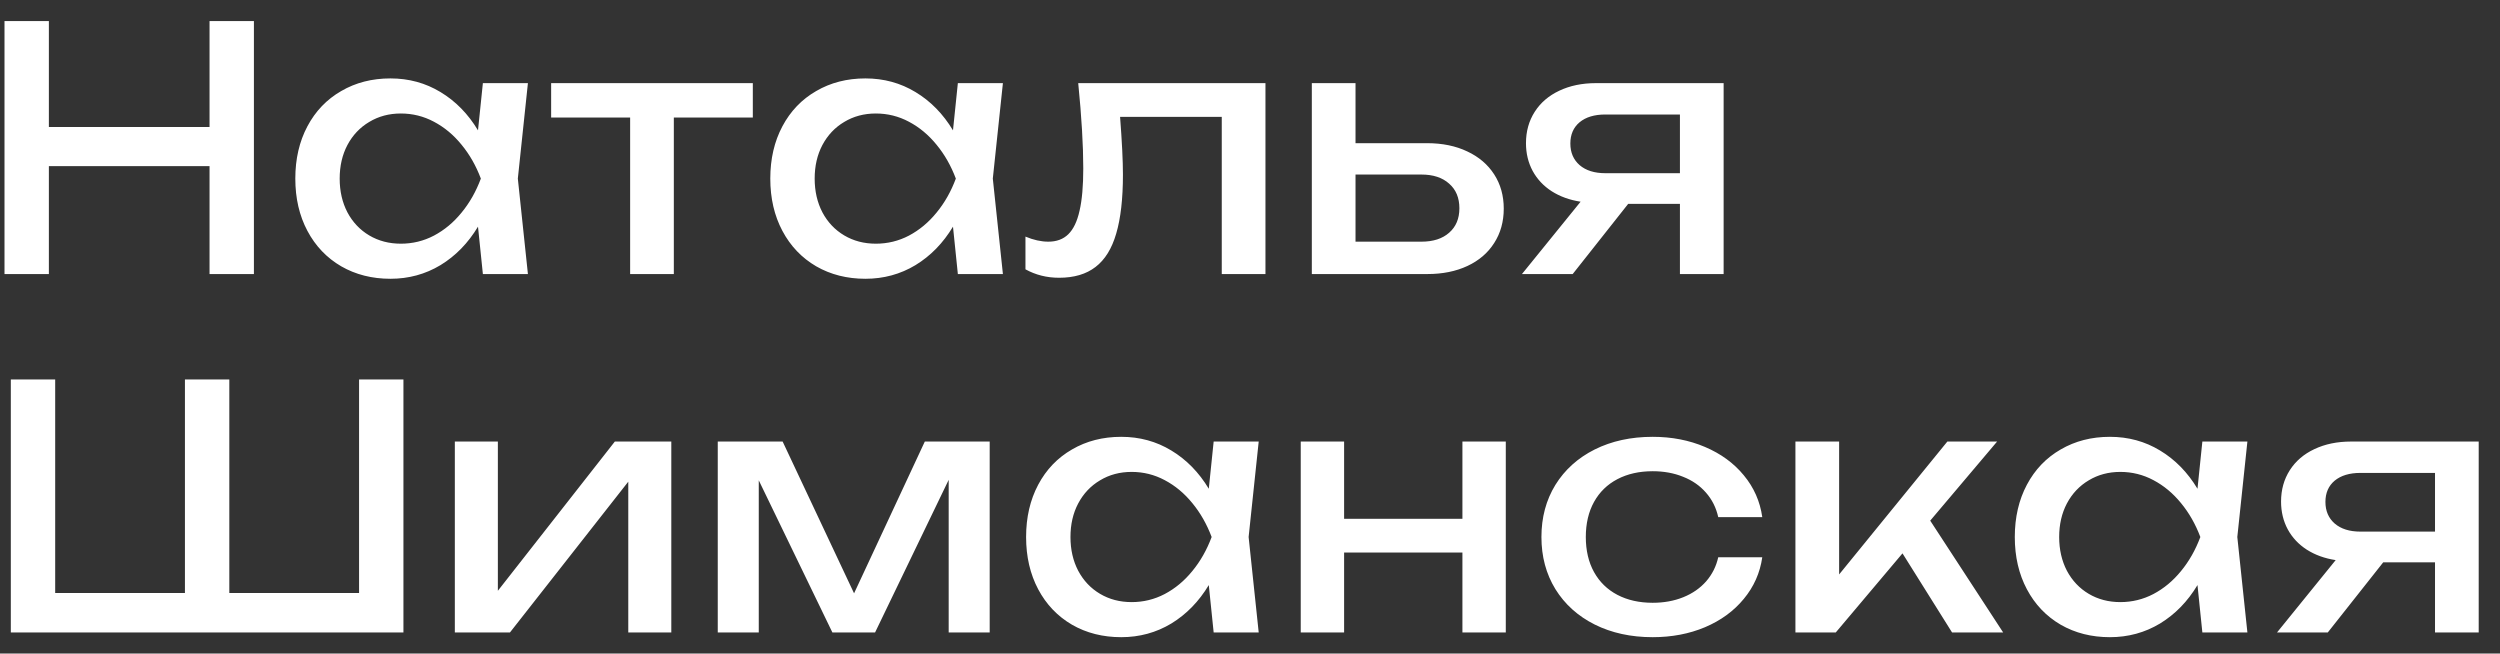
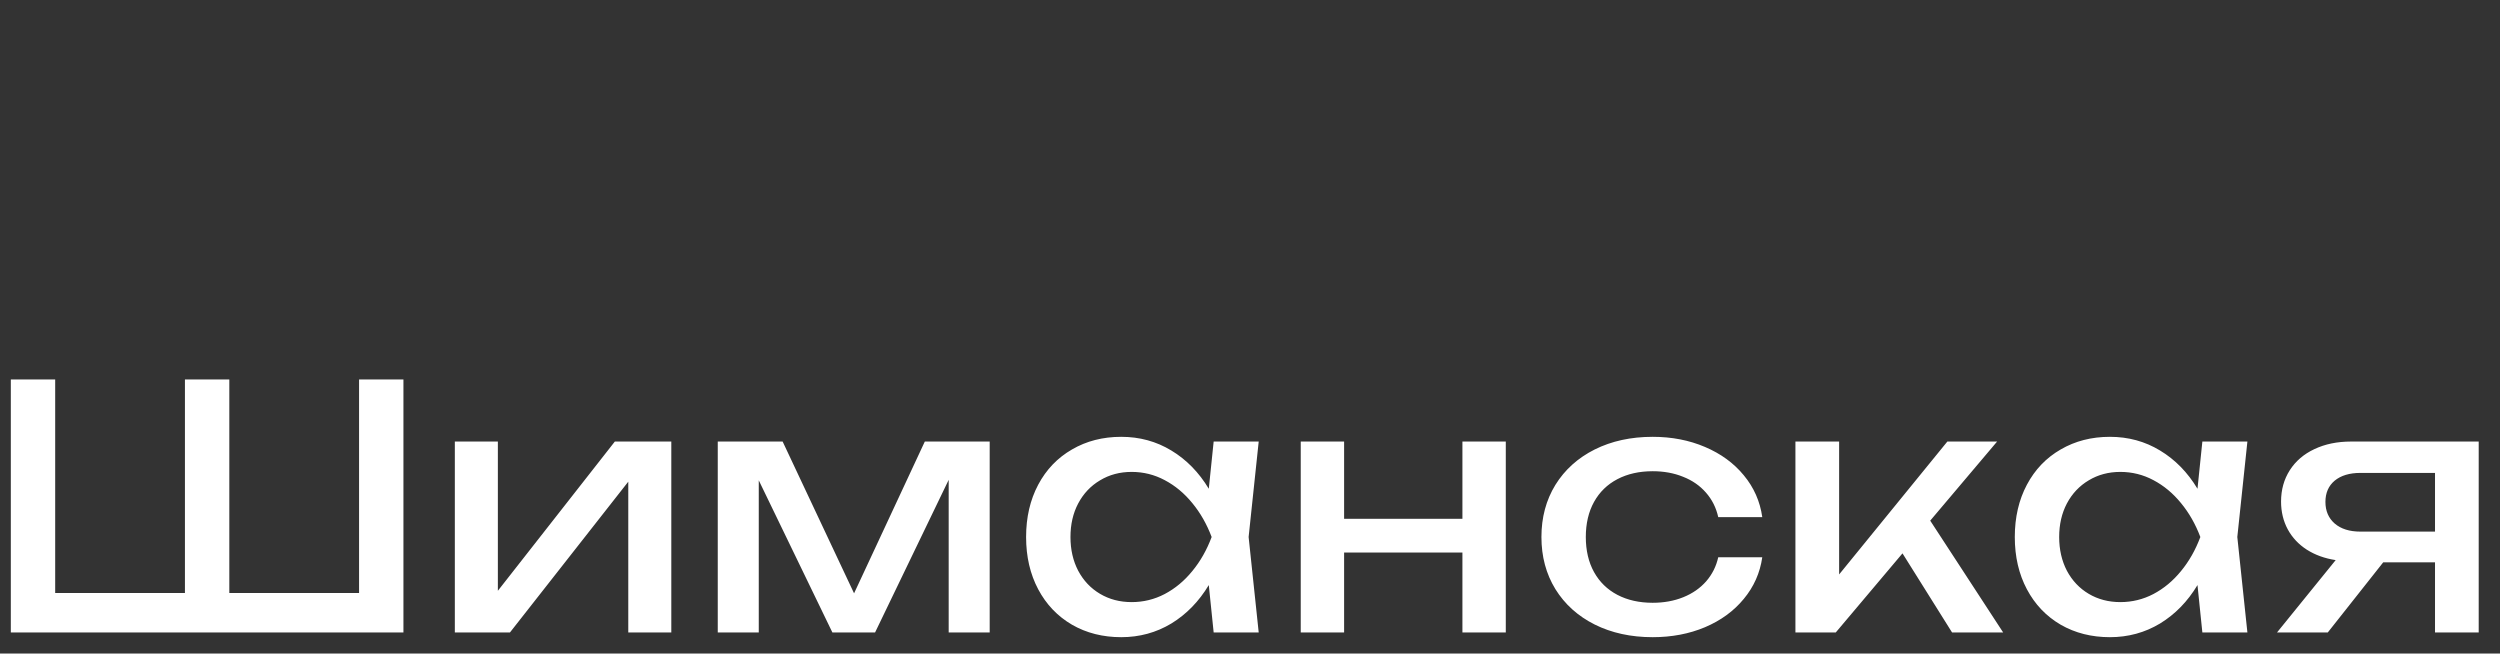
<svg xmlns="http://www.w3.org/2000/svg" width="241" height="63" viewBox="0 0 241 63" fill="none">
  <rect x="0" y="0" width="241" height="63" fill="#333333" stroke="none" />
-   <path d="M20.2 12.241V2.031H24.477V26.418H20.2V16.013H4.711V26.418H0.434V2.031H4.711V12.241H20.2ZM50.891 8.014L49.919 17.216L50.891 26.418H46.549L46.079 21.85C45.128 23.432 43.924 24.668 42.466 25.557C41.008 26.435 39.398 26.874 37.638 26.874C35.866 26.874 34.284 26.473 32.891 25.671C31.497 24.858 30.412 23.72 29.634 22.256C28.856 20.793 28.468 19.113 28.468 17.216C28.468 15.32 28.856 13.639 29.634 12.176C30.412 10.713 31.497 9.58 32.891 8.778C34.284 7.965 35.866 7.559 37.638 7.559C39.409 7.559 41.018 7.998 42.466 8.876C43.924 9.754 45.128 10.984 46.079 12.566L46.549 8.014H50.891ZM38.642 23.492C39.776 23.492 40.84 23.232 41.834 22.712C42.839 22.18 43.724 21.443 44.491 20.5C45.269 19.557 45.89 18.463 46.354 17.216C45.89 15.981 45.269 14.891 44.491 13.948C43.724 13.005 42.839 12.268 41.834 11.737C40.84 11.206 39.776 10.941 38.642 10.941C37.508 10.941 36.493 11.212 35.596 11.754C34.7 12.285 33.998 13.027 33.49 13.981C32.993 14.924 32.745 16.002 32.745 17.216C32.745 18.43 32.993 19.514 33.49 20.468C33.998 21.422 34.7 22.164 35.596 22.695C36.493 23.226 37.508 23.492 38.642 23.492ZM53.13 8.014H72.572V11.331H64.957V26.418H60.745V11.331H53.13V8.014ZM96.68 8.014L95.707 17.216L96.68 26.418H92.337L91.868 21.85C90.917 23.432 89.713 24.668 88.255 25.557C86.796 26.435 85.187 26.874 83.427 26.874C81.655 26.874 80.073 26.473 78.679 25.671C77.286 24.858 76.201 23.72 75.423 22.256C74.645 20.793 74.256 19.113 74.256 17.216C74.256 15.32 74.645 13.639 75.423 12.176C76.201 10.713 77.286 9.58 78.679 8.778C80.073 7.965 81.655 7.559 83.427 7.559C85.198 7.559 86.807 7.998 88.255 8.876C89.713 9.754 90.917 10.984 91.868 12.566L92.337 8.014H96.68ZM84.431 23.492C85.565 23.492 86.629 23.232 87.623 22.712C88.627 22.18 89.513 21.443 90.28 20.5C91.058 19.557 91.678 18.463 92.143 17.216C91.678 15.981 91.058 14.891 90.28 13.948C89.513 13.005 88.627 12.268 87.623 11.737C86.629 11.206 85.565 10.941 84.431 10.941C83.297 10.941 82.281 11.212 81.385 11.754C80.489 12.285 79.786 13.027 79.279 13.981C78.782 14.924 78.534 16.002 78.534 17.216C78.534 18.43 78.782 19.514 79.279 20.468C79.786 21.422 80.489 22.164 81.385 22.695C82.281 23.226 83.297 23.492 84.431 23.492ZM121.99 8.014V26.418H117.778V11.266H107.976C108.159 13.661 108.251 15.515 108.251 16.826C108.251 19.157 108.035 21.053 107.603 22.516C107.182 23.969 106.517 25.042 105.61 25.735C104.714 26.429 103.542 26.776 102.094 26.776C100.917 26.776 99.837 26.505 98.854 25.963V22.809C99.632 23.134 100.366 23.297 101.057 23.297C101.857 23.297 102.499 23.058 102.985 22.581C103.482 22.094 103.844 21.335 104.071 20.305C104.309 19.276 104.427 17.921 104.427 16.241C104.427 14.008 104.265 11.266 103.941 8.014H121.99ZM137.574 13.802C139.043 13.802 140.334 14.068 141.446 14.599C142.559 15.119 143.423 15.856 144.039 16.81C144.654 17.764 144.962 18.864 144.962 20.11C144.962 21.368 144.654 22.473 144.039 23.427C143.434 24.381 142.575 25.118 141.463 25.638C140.35 26.158 139.065 26.418 137.607 26.418H126.46V8.014H130.672V13.802H137.574ZM137.023 23.297C138.157 23.297 139.049 23.01 139.697 22.435C140.356 21.861 140.685 21.075 140.685 20.078C140.685 19.07 140.356 18.279 139.697 17.704C139.049 17.119 138.157 16.826 137.023 16.826H130.672V23.297H137.023ZM166.158 8.014V26.418H161.945V19.655H156.955L151.608 26.418H146.716L152.37 19.444C151.311 19.281 150.383 18.945 149.583 18.436C148.795 17.926 148.184 17.276 147.752 16.485C147.32 15.682 147.104 14.788 147.104 13.802C147.104 12.664 147.385 11.656 147.947 10.778C148.508 9.9 149.297 9.223 150.312 8.746C151.339 8.258 152.516 8.014 153.844 8.014H166.158ZM161.945 16.696V11.038H154.752C153.704 11.038 152.878 11.287 152.273 11.786C151.679 12.285 151.382 12.967 151.382 13.835C151.382 14.702 151.679 15.395 152.273 15.916C152.878 16.436 153.704 16.696 154.752 16.696H161.945Z" fill="white" />
  <path d="M34.614 57.165V36.582H38.891V60.969H1.043V36.582H5.32V57.165H17.828V36.582H22.106V57.165H34.614ZM47.994 56.953L59.27 42.565H64.714V60.969H60.566V46.434L49.16 60.969H43.846V42.565H47.994V56.953ZM82.332 57.197L89.152 42.565H95.406V60.969H91.453V46.256L84.357 60.969H80.242L73.145 46.304V60.969H69.192V42.565H75.446L82.332 57.197ZM121.339 42.565L120.367 51.767L121.339 60.969H116.997L116.527 56.401C115.575 57.983 114.372 59.219 112.914 60.108C111.456 60.985 109.846 61.424 108.086 61.424C106.314 61.424 104.732 61.023 103.339 60.221C101.946 59.408 100.86 58.27 100.082 56.807C99.305 55.344 98.916 53.664 98.916 51.767C98.916 49.87 99.305 48.19 100.082 46.727C100.86 45.264 101.946 44.131 103.339 43.329C104.732 42.516 106.314 42.11 108.086 42.11C109.856 42.11 111.466 42.549 112.914 43.427C114.372 44.305 115.575 45.535 116.527 47.117L116.997 42.565H121.339ZM109.091 58.043C110.225 58.043 111.288 57.782 112.282 57.262C113.287 56.731 114.172 55.994 114.939 55.051C115.717 54.108 116.337 53.013 116.803 51.767C116.337 50.532 115.717 49.442 114.939 48.499C114.172 47.556 113.287 46.819 112.282 46.288C111.288 45.757 110.225 45.492 109.091 45.492C107.956 45.492 106.94 45.762 106.045 46.304C105.147 46.835 104.445 47.578 103.938 48.532C103.44 49.475 103.193 50.553 103.193 51.767C103.193 52.981 103.44 54.065 103.938 55.019C104.445 55.972 105.147 56.715 106.045 57.246C106.94 57.777 107.956 58.043 109.091 58.043ZM140.977 50.011V42.565H145.158V60.969H140.977V53.263H129.572V60.969H125.391V42.565H129.572V50.011H140.977ZM169.883 53.718C169.667 55.224 169.073 56.563 168.101 57.734C167.139 58.904 165.892 59.815 164.359 60.465C162.836 61.105 161.157 61.424 159.32 61.424C157.224 61.424 155.361 61.018 153.73 60.205C152.11 59.392 150.846 58.254 149.939 56.791C149.042 55.328 148.594 53.653 148.594 51.767C148.594 49.881 149.042 48.206 149.939 46.743C150.846 45.28 152.11 44.142 153.73 43.329C155.361 42.516 157.224 42.11 159.32 42.11C161.157 42.11 162.836 42.435 164.359 43.085C165.892 43.736 167.139 44.646 168.101 45.817C169.073 46.987 169.667 48.331 169.883 49.849H165.638C165.434 48.938 165.039 48.152 164.456 47.491C163.872 46.819 163.137 46.31 162.252 45.963C161.377 45.605 160.399 45.426 159.32 45.426C158.024 45.426 156.89 45.681 155.917 46.191C154.945 46.7 154.194 47.432 153.665 48.385C153.137 49.339 152.872 50.466 152.872 51.767C152.872 53.068 153.137 54.195 153.665 55.149C154.194 56.102 154.945 56.834 155.917 57.344C156.89 57.853 158.024 58.108 159.32 58.108C160.399 58.108 161.384 57.929 162.269 57.571C163.154 57.214 163.889 56.704 164.472 56.043C165.055 55.371 165.444 54.596 165.638 53.718H169.883ZM186.073 50.19L193.104 60.969H188.179L183.4 53.344L176.968 60.969H173.079V42.565H177.292V55.376L187.725 42.565H192.521L186.073 50.19ZM216.649 42.565L215.677 51.767L216.649 60.969H212.307L211.838 56.401C210.888 57.983 209.683 59.219 208.225 60.108C206.766 60.985 205.156 61.424 203.396 61.424C201.624 61.424 200.043 61.023 198.649 60.221C197.256 59.408 196.171 58.27 195.393 56.807C194.615 55.344 194.226 53.664 194.226 51.767C194.226 49.87 194.615 48.19 195.393 46.727C196.171 45.264 197.256 44.131 198.649 43.329C200.043 42.516 201.624 42.11 203.396 42.11C205.169 42.11 206.777 42.549 208.225 43.427C209.683 44.305 210.888 45.535 211.838 47.117L212.307 42.565H216.649ZM204.401 58.043C205.535 58.043 206.598 57.782 207.593 57.262C208.597 56.731 209.482 55.994 210.25 55.051C211.027 54.108 211.649 53.013 212.113 51.767C211.649 50.532 211.027 49.442 210.25 48.499C209.482 47.556 208.597 46.819 207.593 46.288C206.598 45.757 205.535 45.492 204.401 45.492C203.267 45.492 202.252 45.762 201.355 46.304C200.458 46.835 199.757 47.578 199.249 48.532C198.753 49.475 198.504 50.553 198.504 51.767C198.504 52.981 198.753 54.065 199.249 55.019C199.757 55.972 200.458 56.715 201.355 57.246C202.252 57.777 203.267 58.043 204.401 58.043ZM238.947 42.565V60.969H234.735V54.206H229.744L224.398 60.969H219.505L225.159 53.994C224.1 53.832 223.173 53.496 222.373 52.986C221.585 52.477 220.973 51.827 220.542 51.035C220.111 50.233 219.894 49.339 219.894 48.353C219.894 47.215 220.175 46.207 220.736 45.329C221.297 44.451 222.087 43.773 223.102 43.297C224.129 42.809 225.305 42.565 226.634 42.565H238.947ZM234.735 51.247V45.589H227.541C226.494 45.589 225.668 45.838 225.062 46.337C224.469 46.835 224.171 47.518 224.171 48.385C224.171 49.252 224.469 49.946 225.062 50.466C225.668 50.987 226.494 51.247 227.541 51.247H234.735Z" fill="white" />
</svg>